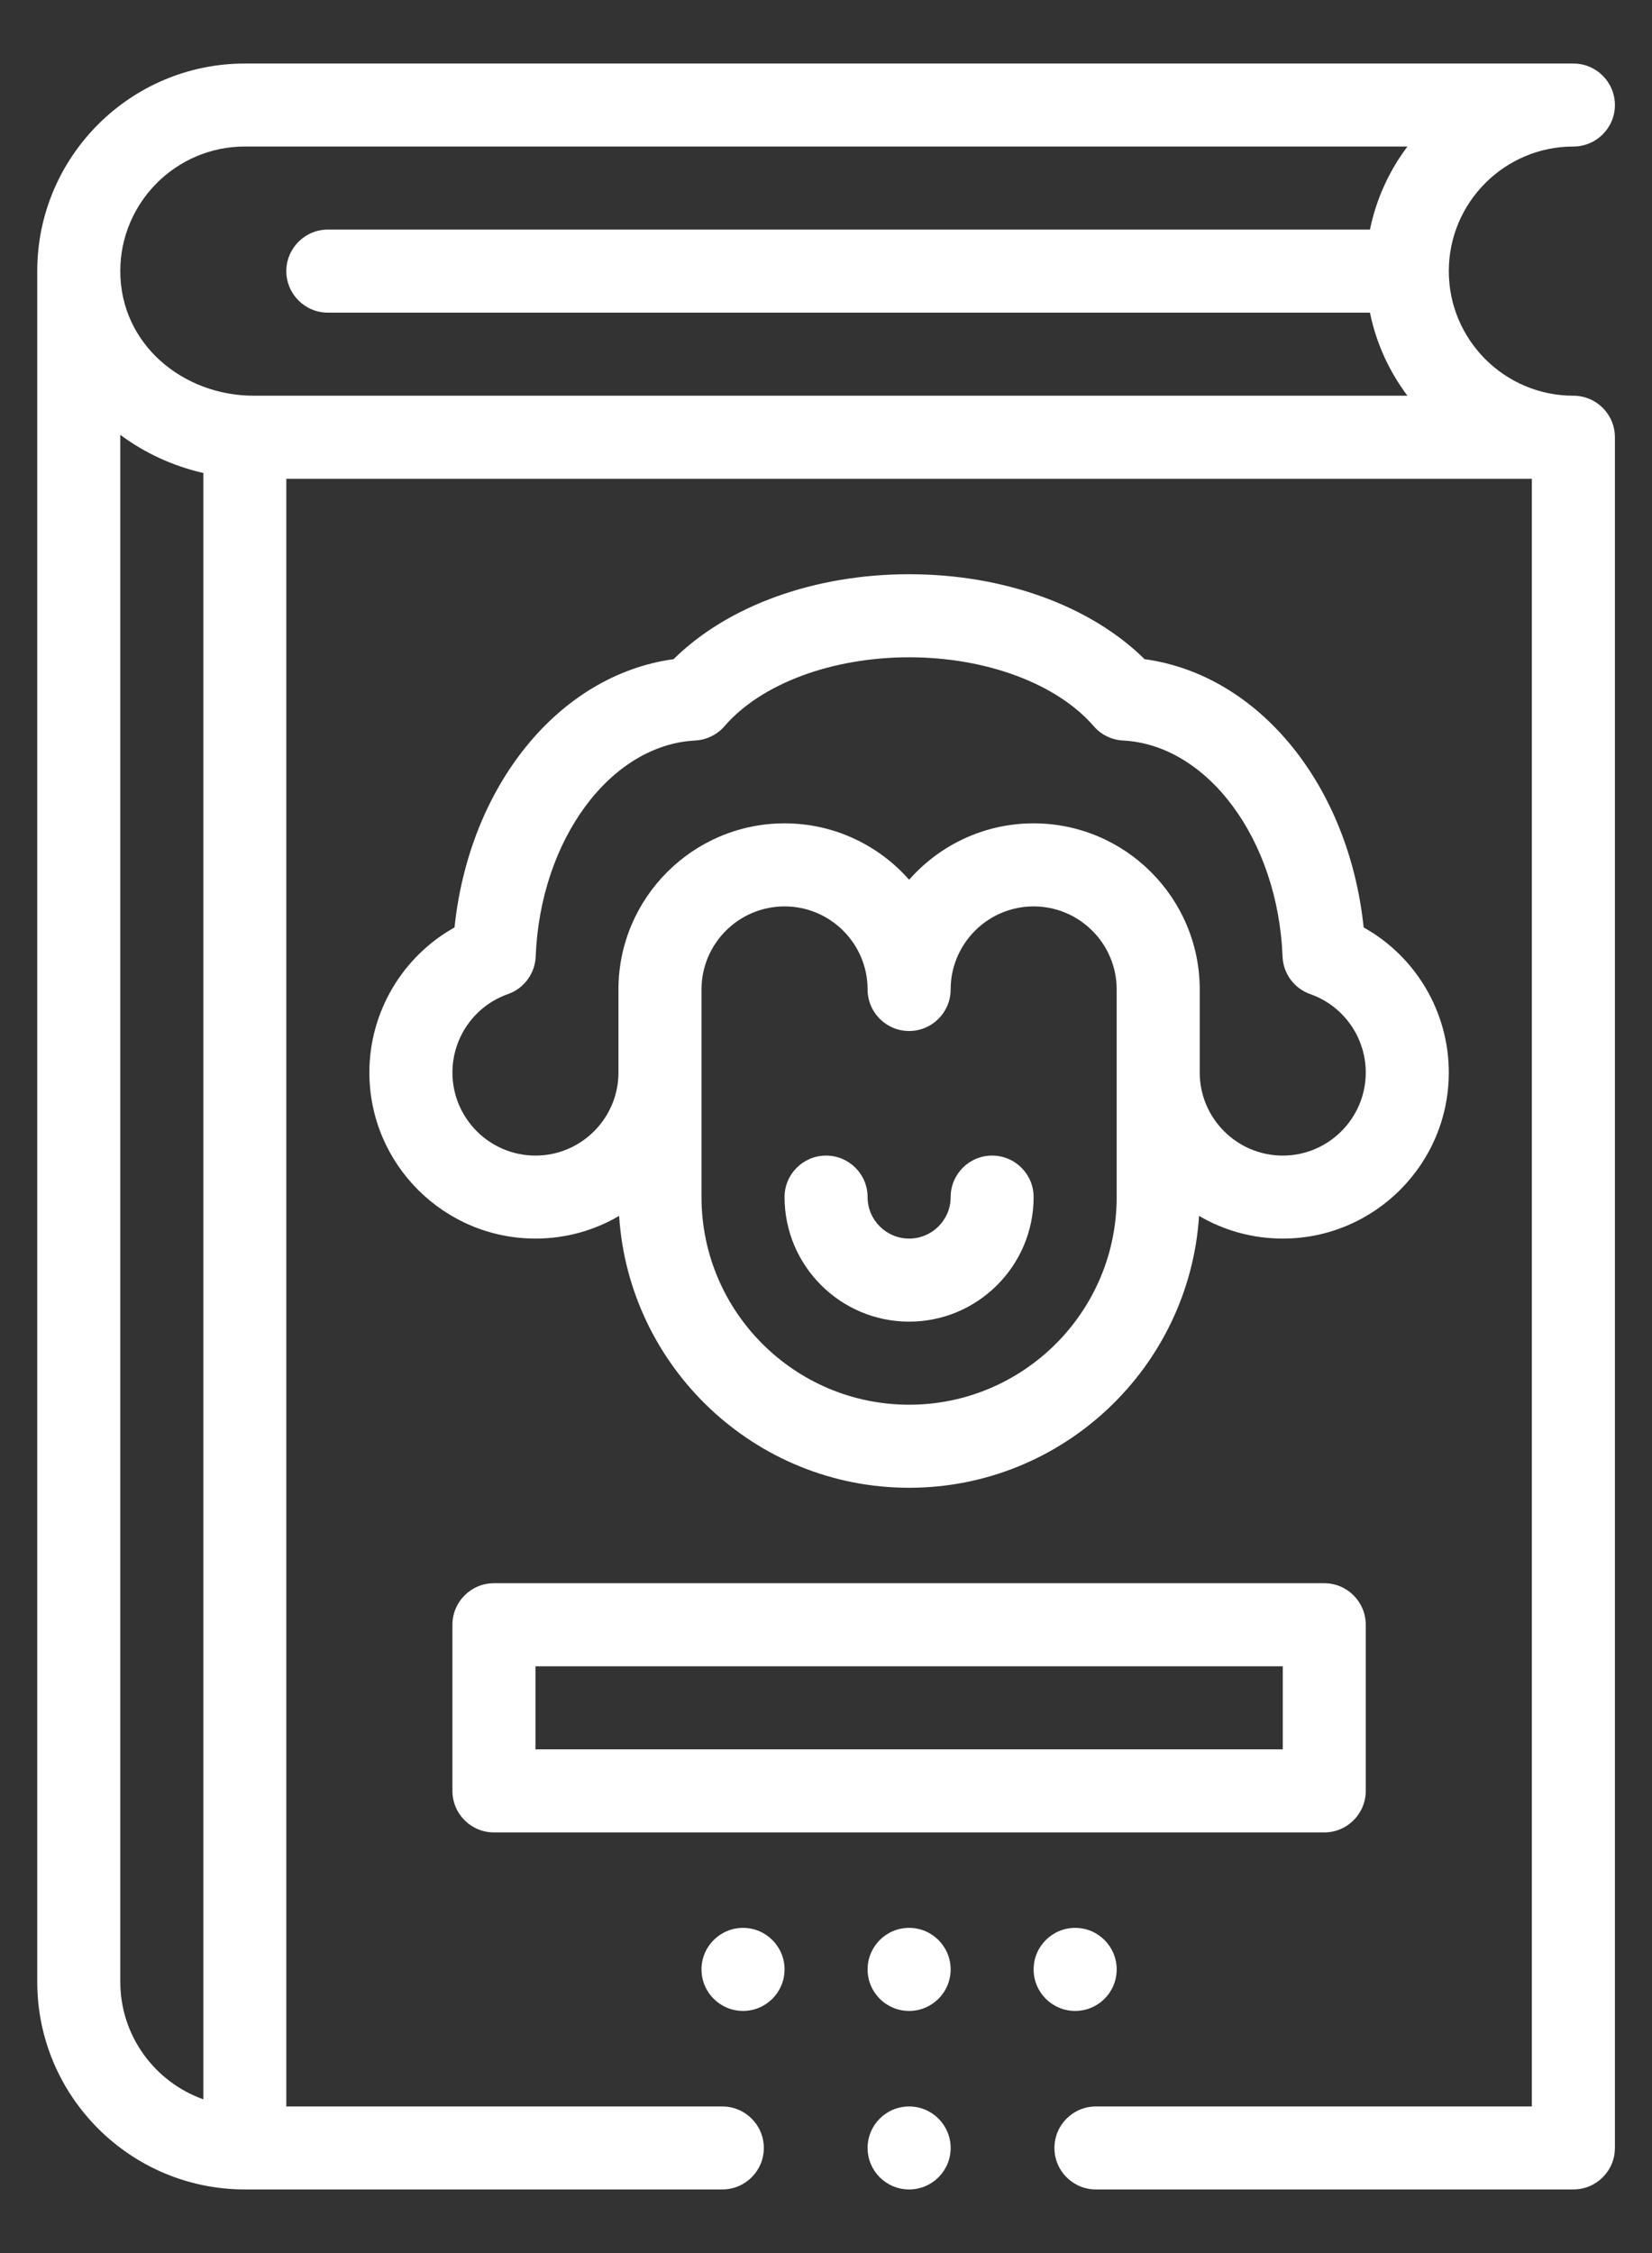
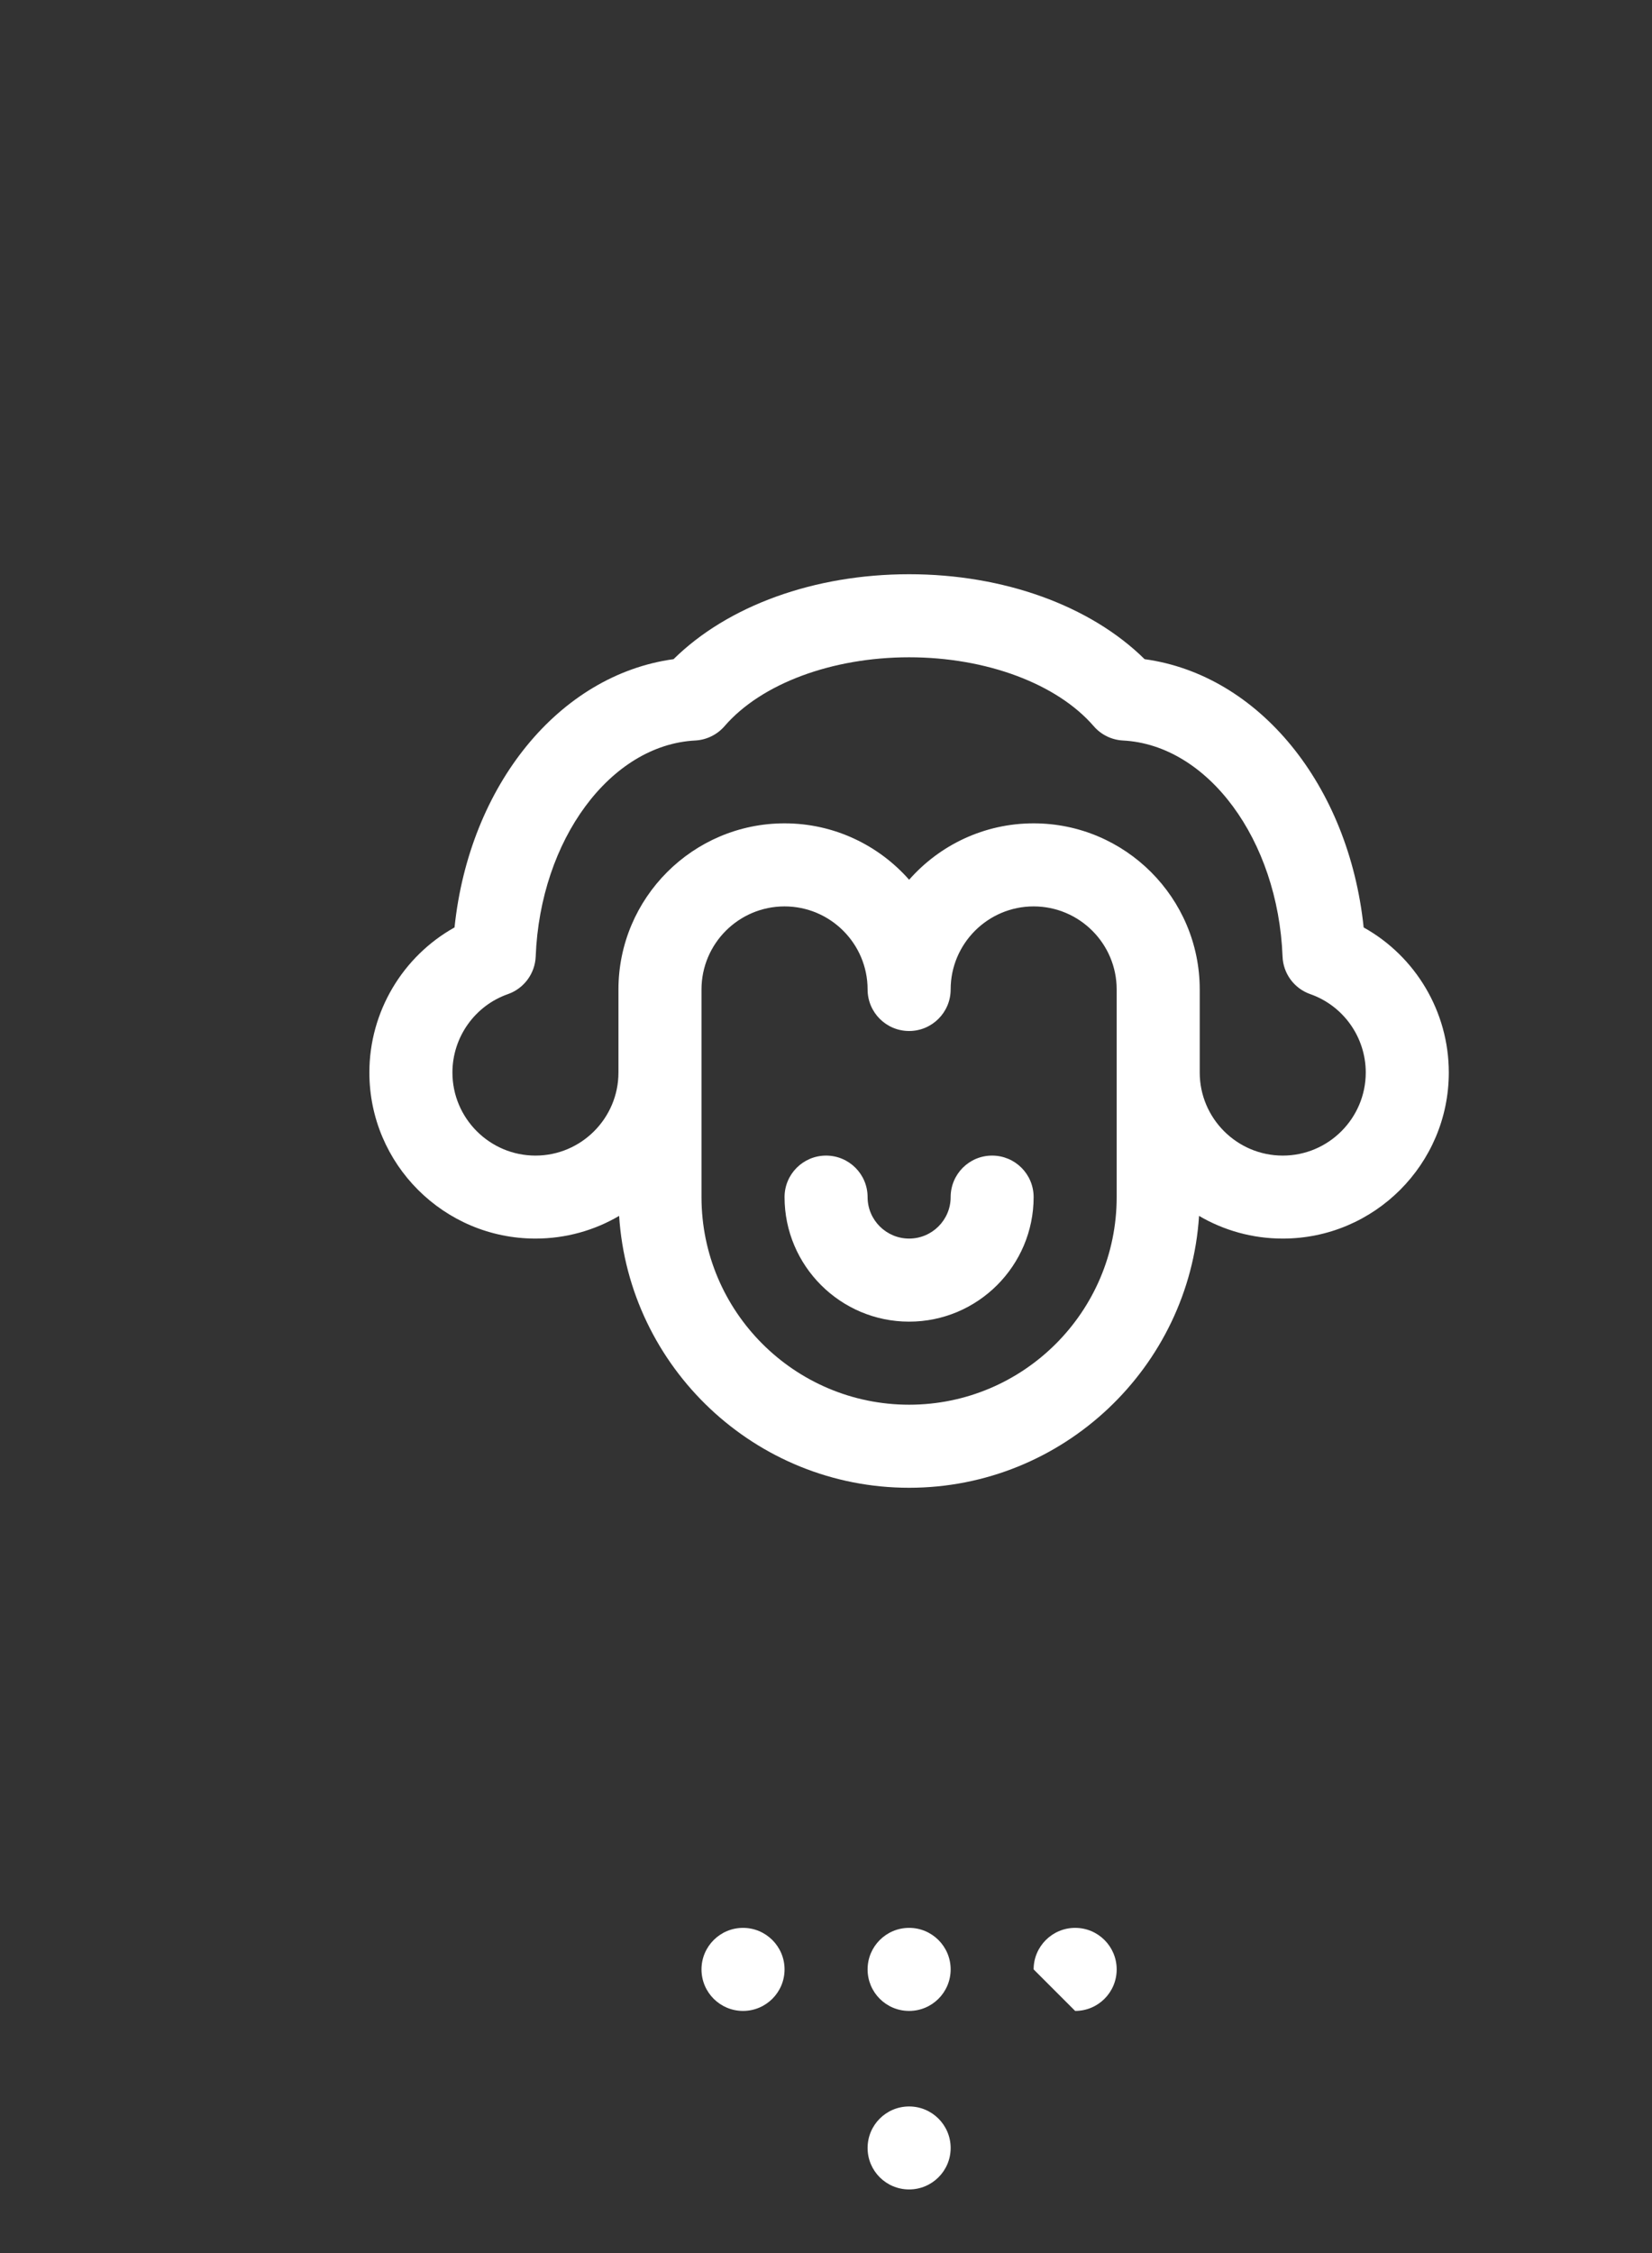
<svg xmlns="http://www.w3.org/2000/svg" width="22" height="30" viewBox="0 0 22 30" fill="none">
  <rect x="0" y="0" width="22" height="30" fill="#333333" stroke="none" />
-   <path d="M14.318 26.776C14.624 26.776 14.871 26.529 14.871 26.223C14.871 25.918 14.624 25.67 14.318 25.67C14.013 25.67 13.765 25.918 13.765 26.223C13.765 26.529 14.013 26.776 14.318 26.776Z" fill="white" />
+   <path d="M14.318 26.776C14.624 26.776 14.871 26.529 14.871 26.223C14.871 25.918 14.624 25.67 14.318 25.67C14.013 25.67 13.765 25.918 13.765 26.223Z" fill="white" />
  <path d="M12.107 26.776C12.412 26.776 12.66 26.529 12.66 26.223C12.66 25.918 12.412 25.67 12.107 25.67C11.801 25.67 11.554 25.918 11.554 26.223C11.554 26.529 11.801 26.776 12.107 26.776Z" fill="white" />
  <path d="M9.895 26.776C10.2 26.776 10.448 26.529 10.448 26.223C10.448 25.918 10.2 25.67 9.895 25.67C9.59 25.67 9.342 25.918 9.342 26.223C9.342 26.529 9.59 26.776 9.895 26.776Z" fill="white" />
  <path d="M8.245 16.19C8.375 18.207 10.057 19.81 12.107 19.81C14.156 19.81 15.838 18.207 15.968 16.19C16.296 16.382 16.676 16.492 17.083 16.492C18.302 16.492 19.294 15.5 19.294 14.281C19.294 13.471 18.851 12.734 18.16 12.349C17.962 10.454 16.766 8.986 15.243 8.777C14.521 8.065 13.368 7.646 12.107 7.646C10.844 7.646 9.692 8.065 8.97 8.777C7.447 8.986 6.251 10.454 6.053 12.349C5.363 12.734 4.919 13.471 4.919 14.281C4.919 15.5 5.911 16.492 7.131 16.492C7.537 16.492 7.918 16.382 8.245 16.19ZM14.871 15.94C14.871 17.464 13.631 18.704 12.107 18.704C10.582 18.704 9.342 17.464 9.342 15.94V13.175C9.342 12.565 9.838 12.069 10.448 12.069C11.058 12.069 11.554 12.565 11.554 13.175C11.554 13.48 11.801 13.728 12.107 13.728C12.412 13.728 12.66 13.48 12.66 13.175C12.66 12.565 13.156 12.069 13.765 12.069C14.375 12.069 14.871 12.565 14.871 13.175V15.94ZM6.025 14.281C6.025 13.812 6.322 13.392 6.764 13.237C6.978 13.162 7.125 12.963 7.134 12.736C7.194 11.182 8.128 9.918 9.259 9.86C9.409 9.852 9.55 9.783 9.649 9.669C10.138 9.103 11.08 8.752 12.107 8.752C13.133 8.752 14.075 9.103 14.565 9.669C14.663 9.783 14.804 9.852 14.954 9.86C16.086 9.918 17.019 11.182 17.08 12.736C17.088 12.963 17.235 13.162 17.449 13.237C17.891 13.392 18.188 13.812 18.188 14.281C18.188 14.89 17.692 15.387 17.083 15.387C16.473 15.387 15.977 14.89 15.977 14.281V13.175C15.977 11.956 14.985 10.963 13.765 10.963C13.105 10.963 12.512 11.254 12.107 11.714C11.701 11.254 11.108 10.963 10.448 10.963C9.229 10.963 8.236 11.956 8.236 13.175V14.281C8.236 14.89 7.74 15.387 7.131 15.387C6.521 15.387 6.025 14.89 6.025 14.281Z" fill="white" />
  <path d="M13.212 15.387C12.907 15.387 12.66 15.634 12.66 15.94C12.66 16.244 12.412 16.492 12.107 16.492C11.802 16.492 11.554 16.244 11.554 15.94C11.554 15.634 11.306 15.387 11.001 15.387C10.696 15.387 10.448 15.634 10.448 15.94C10.448 16.854 11.192 17.598 12.107 17.598C13.021 17.598 13.765 16.854 13.765 15.94C13.765 15.634 13.518 15.387 13.212 15.387Z" fill="white" />
-   <path d="M18.188 23.846V21.634C18.188 21.329 17.941 21.081 17.636 21.081H6.578C6.272 21.081 6.025 21.329 6.025 21.634V23.846C6.025 24.151 6.272 24.399 6.578 24.399H17.636C17.941 24.399 18.188 24.151 18.188 23.846ZM17.083 23.293H7.131V22.187H17.083V23.293Z" fill="white" />
  <path d="M12.107 29.153C12.412 29.153 12.66 28.906 12.66 28.601C12.66 28.295 12.412 28.048 12.107 28.048C11.801 28.048 11.554 28.295 11.554 28.601C11.554 28.906 11.801 29.153 12.107 29.153Z" fill="white" />
-   <path d="M0.496 3.61V26.389C0.496 27.913 1.736 29.153 3.261 29.153H9.619C9.924 29.153 10.172 28.906 10.172 28.601C10.172 28.295 9.924 28.048 9.619 28.048H3.813V6.375H20.4V28.048H14.595C14.289 28.048 14.042 28.295 14.042 28.601C14.042 28.906 14.289 29.153 14.595 29.153H20.953C21.258 29.153 21.506 28.906 21.506 28.601V5.822C21.506 5.516 21.258 5.269 20.953 5.269C20.038 5.269 19.294 4.525 19.294 3.61C19.294 2.696 20.038 1.951 20.953 1.951C21.258 1.951 21.506 1.704 21.506 1.399C21.506 1.093 21.258 0.846 20.953 0.846H3.261C1.736 0.846 0.496 2.086 0.496 3.61ZM2.708 27.953C2.064 27.724 1.602 27.11 1.602 26.389V5.79C1.924 6.03 2.3 6.205 2.708 6.298V27.953ZM4.366 4.163H18.244C18.327 4.571 18.501 4.947 18.743 5.269H3.379C2.439 5.269 1.602 4.586 1.602 3.61C1.602 2.696 2.346 1.951 3.261 1.951H18.743C18.501 2.273 18.327 2.649 18.244 3.057H4.366C4.061 3.057 3.813 3.305 3.813 3.61C3.813 3.915 4.061 4.163 4.366 4.163Z" fill="white" />
</svg>